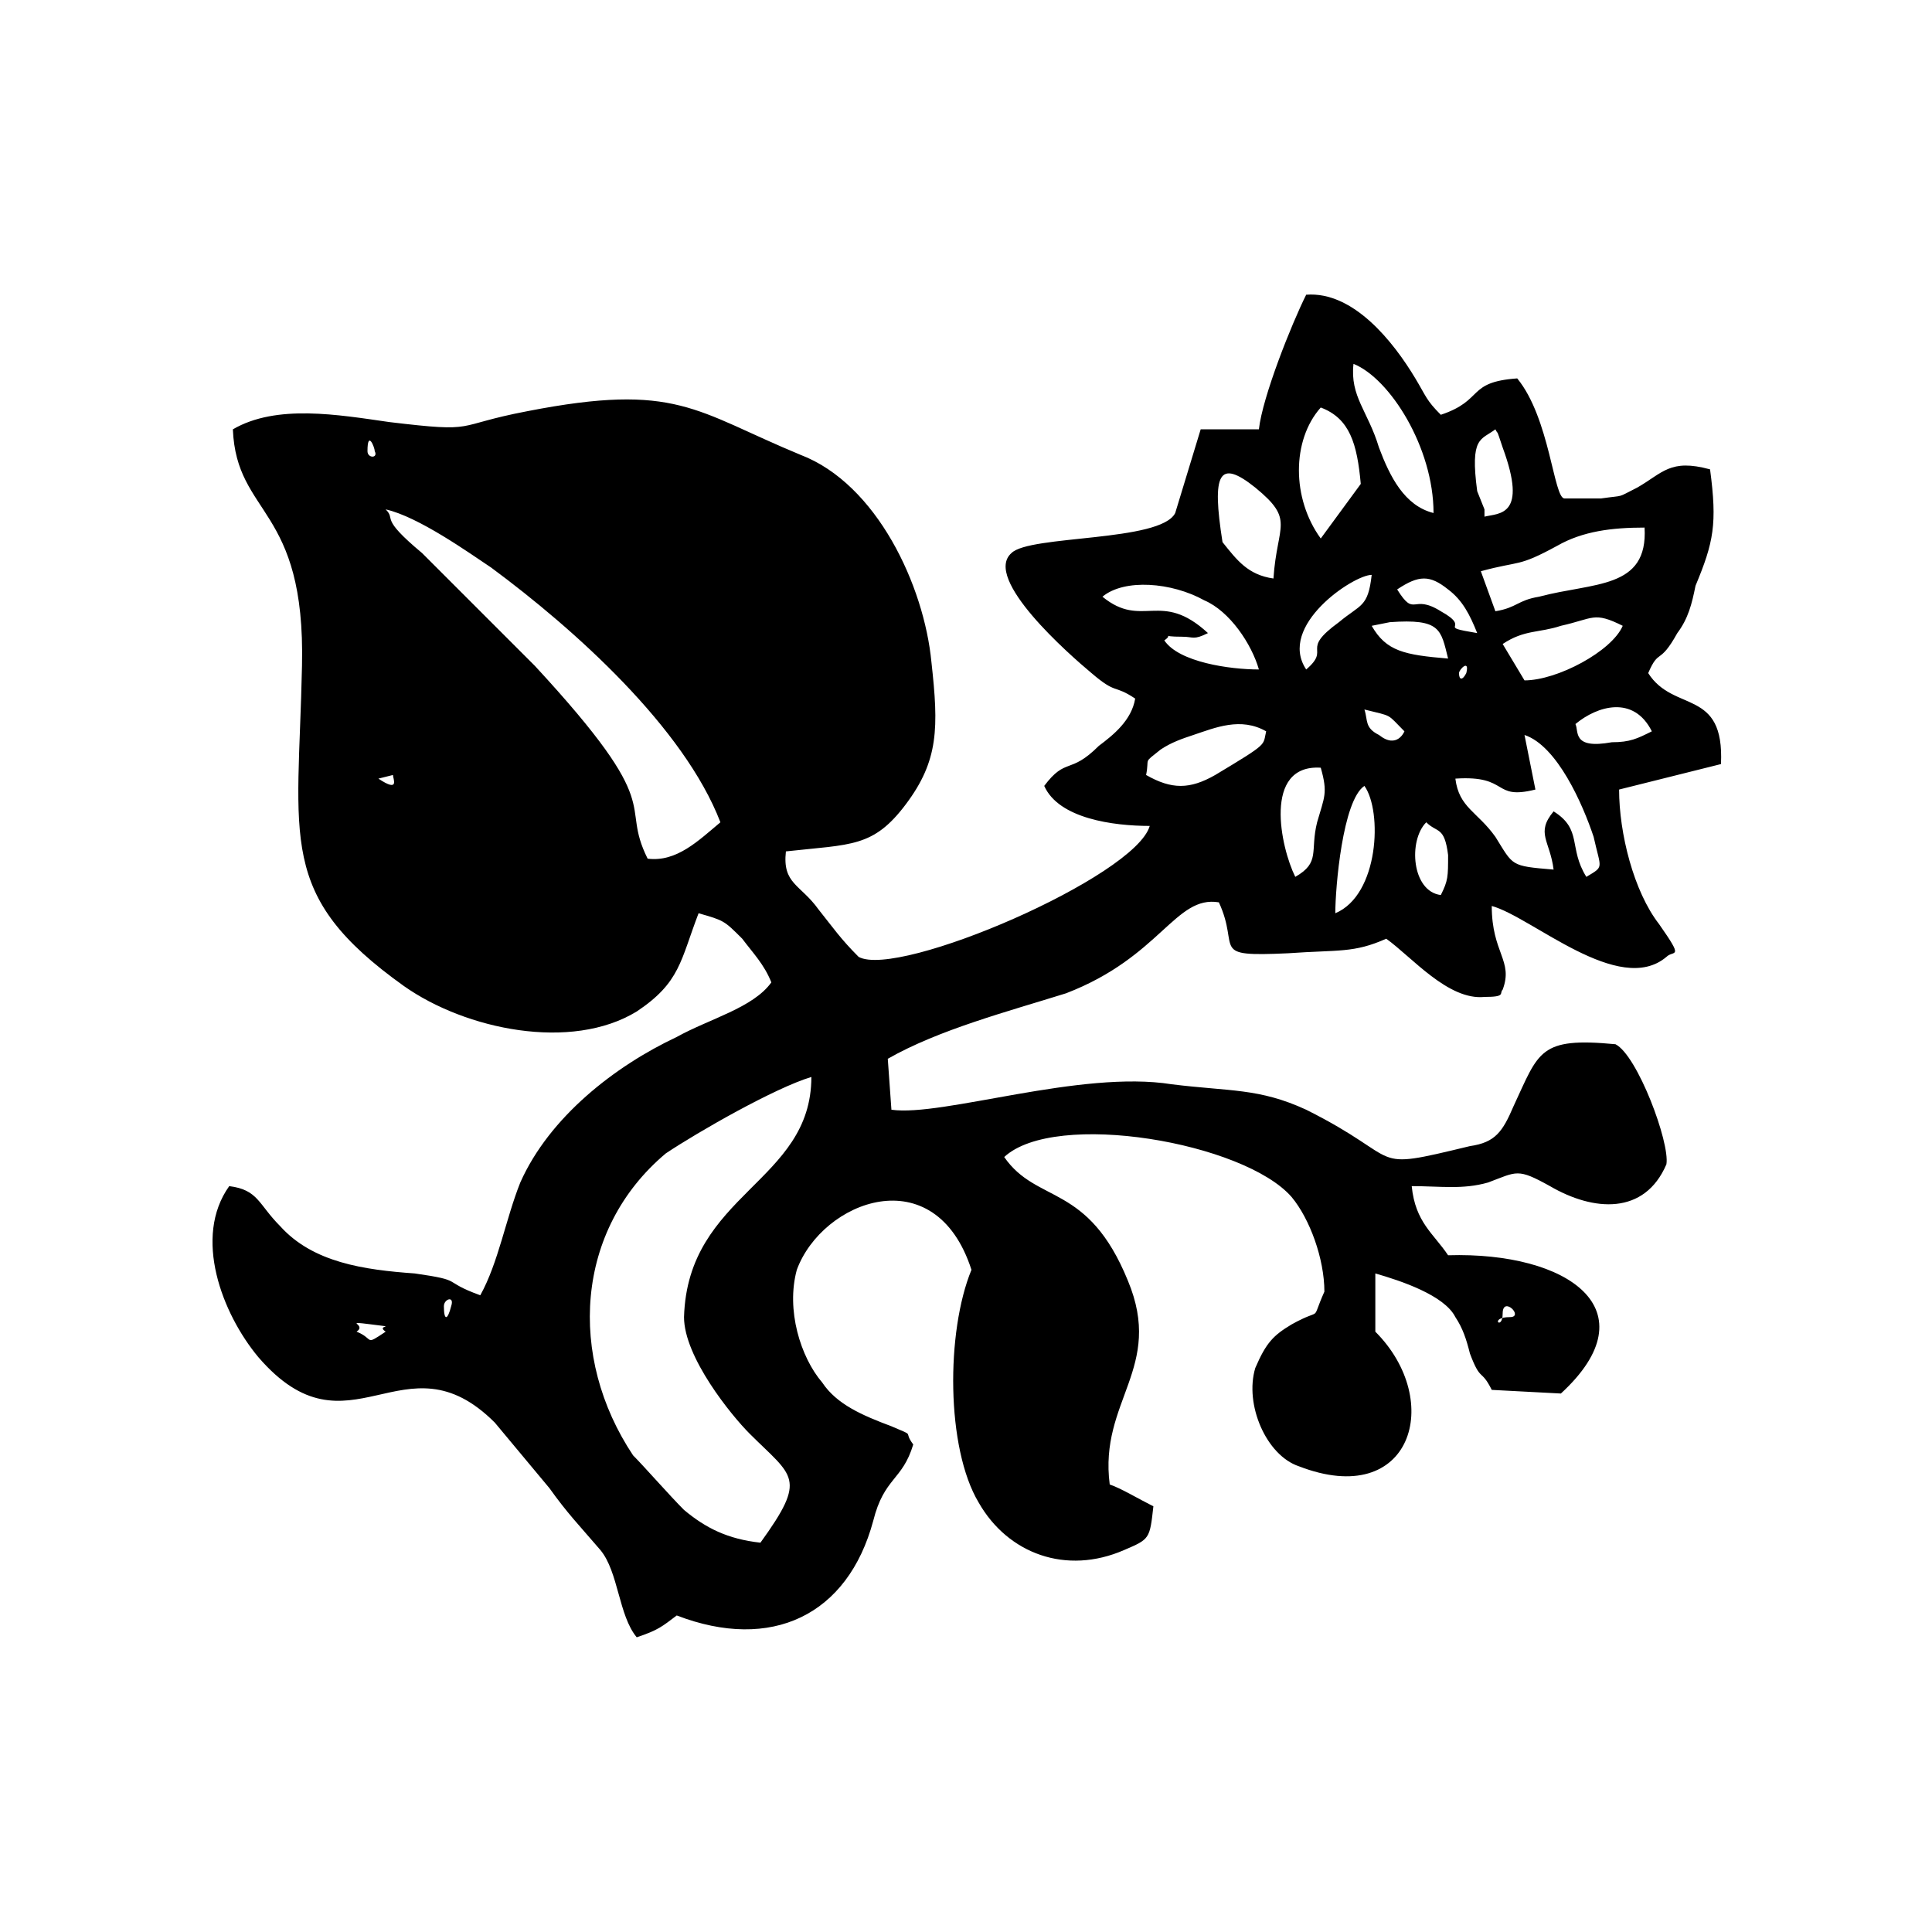
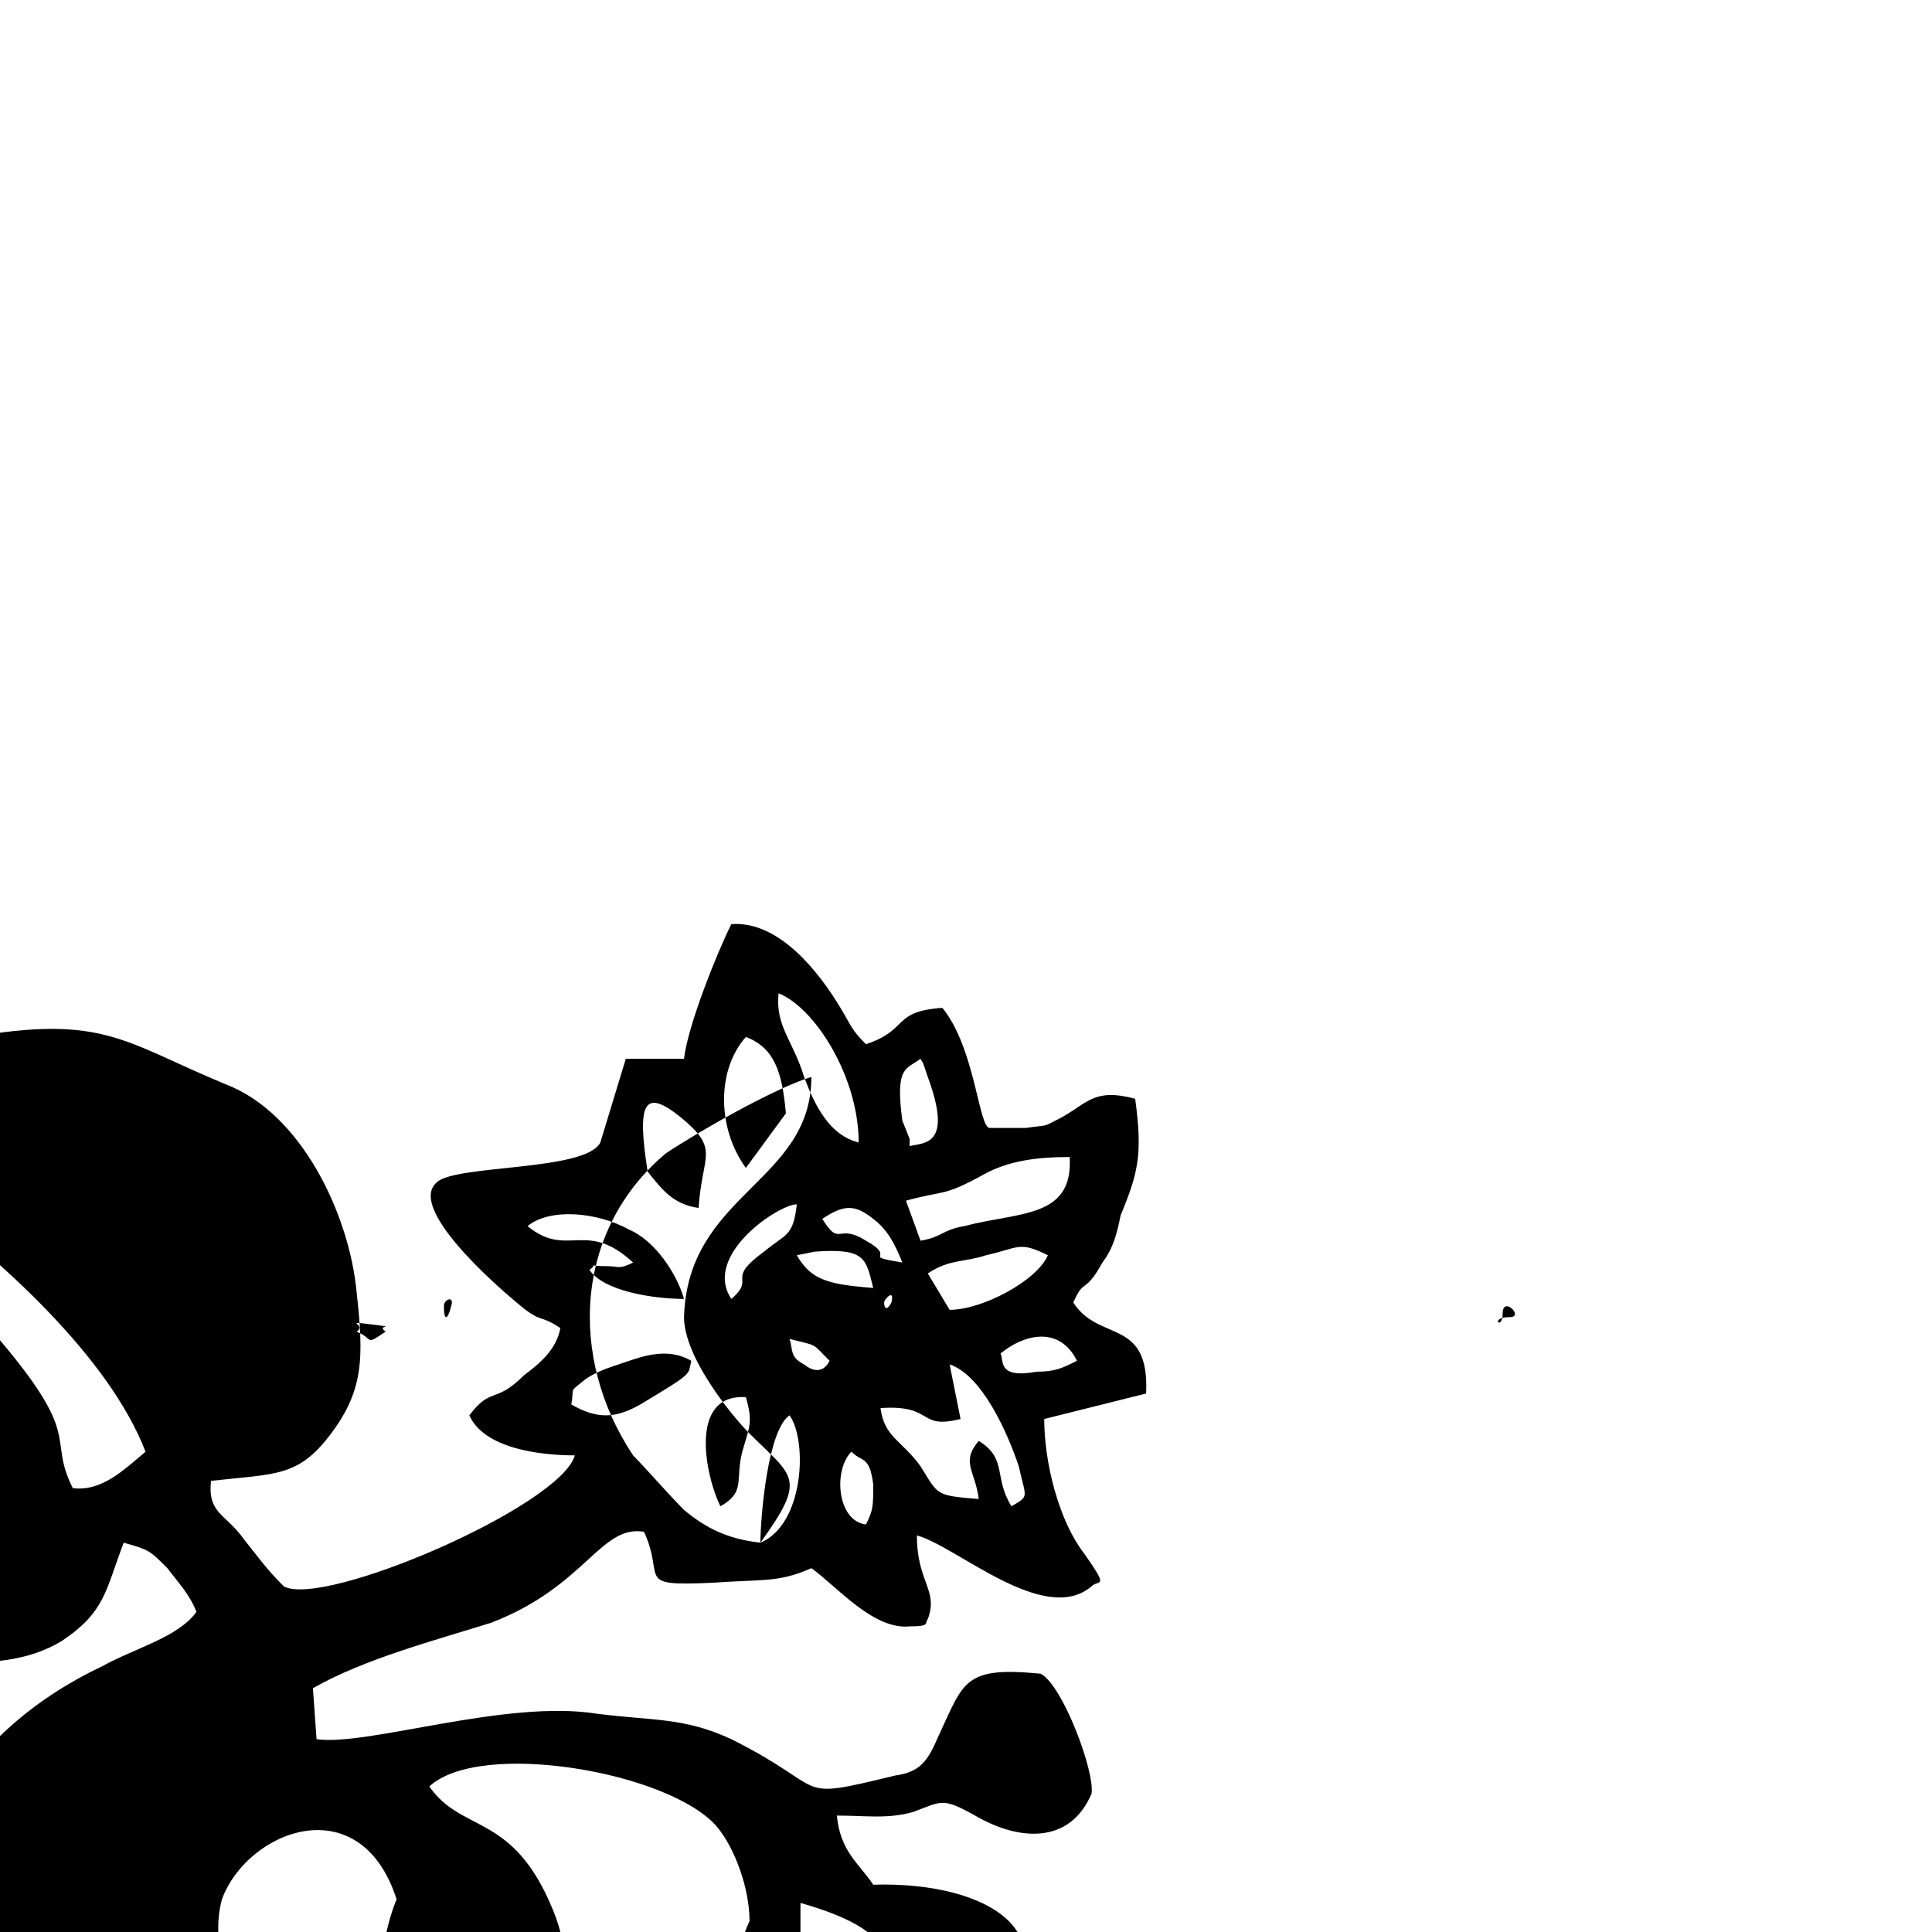
<svg xmlns="http://www.w3.org/2000/svg" xml:space="preserve" width="531px" height="531px" version="1.1" style="shape-rendering:geometricPrecision; text-rendering:geometricPrecision; image-rendering:optimizeQuality; fill-rule:evenodd; clip-rule:evenodd" viewBox="0 0 531 531">
  <defs>
    <style type="text/css">
   
    .fil0 {fill:black}
   
  </style>
  </defs>
  <g id="Livello1">
-     <path class="fil0" d="M98 366c3,-2 -4,-3 4,-2 8,1 1,0 4,2 -6,4 -3,2 -8,0zm315 -5c0,-5 6,1 2,1 -6,0 -2,4 -2,-1zm-291 -2c0,-2 3,-3 2,0 -1,4 -2,4 -2,0zm87 65c-9,-1 -15,-4 -21,-9 -4,-4 -11,-12 -14,-15 -18,-27 -16,-62 9,-83 9,-6 30,-18 40,-21 0,29 -34,32 -35,66 0,11 13,27 18,32 12,12 16,12 3,30zm158 -173c0,-7 2,-31 8,-35 5,7 4,30 -8,35zm25 -25c3,3 5,1 6,9 0,6 0,7 -2,11 -8,-1 -9,-15 -4,-20zm-36 15c-4,-8 -9,-31 7,-30 2,7 1,8 -1,15 -2,8 1,11 -6,15zm-252 -27l4 -1c0,1 2,5 -4,1zm315 -12c9,3 16,19 19,28 2,9 3,8 -2,11 -5,-8 -1,-13 -9,-18 -5,6 -1,8 0,16 -12,-1 -11,-1 -16,-9 -5,-7 -10,-8 -11,-16 15,-1 10,6 22,3l-3 -15zm-104 11c1,-5 -1,-3 4,-7 3,-2 6,-3 9,-4 6,-2 13,-5 20,-1 -1,4 1,3 -14,12 -7,4 -12,4 -19,0zm118 -14c6,-5 16,-8 21,2 -4,2 -6,3 -11,3 -11,2 -9,-3 -10,-5zm-58 -4c8,2 6,1 11,6 0,0 -2,5 -7,1 -4,-2 -3,-4 -4,-7zm26 -10c0,-1 3,-4 2,0 -1,2 -2,2 -2,0zm18 2l-6 -10c6,-4 10,-3 16,-5 9,-2 9,-4 17,0 -3,7 -18,15 -27,15zm-42 -15l5 -1c14,-1 14,2 16,10 -12,-1 -17,-2 -21,-9zm-74 -8c6,-5 19,-4 28,1 7,3 13,12 15,19 -8,0 -22,-2 -26,-8 3,-2 -2,-1 5,-1 3,0 3,1 7,-1 -13,-12 -18,-1 -29,-10zm81 -2c6,-4 9,-4 14,0 4,3 6,7 8,12 -12,-2 -1,-1 -10,-6 -8,-5 -7,2 -12,-6zm-25 22c-8,-12 13,-26 18,-26 -1,9 -3,8 -9,13 -11,8 -2,7 -9,13zm52 -16l-4 -11c11,-3 10,-1 21,-7 7,-4 15,-5 24,-5 1,17 -14,15 -29,19 -6,1 -6,3 -12,4zm-75 -19c-3,-19 -1,-23 9,-15 11,9 6,10 5,25 -7,-1 -10,-5 -14,-10zm-230 -9c9,2 23,12 29,16 23,17 53,44 63,70 -6,5 -12,11 -20,10 -8,-16 6,-13 -31,-53l-31 -31c-12,-10 -7,-9 -10,-12zm257 8c-8,-11 -8,-27 0,-36 8,3 10,10 11,21l-11 15zm48 -30c1,2 0,-1 2,5 7,19 -1,18 -5,19 0,-1 0,-1 0,-2l-2 -5c-2,-15 1,-14 5,-17zm-310 6c0,-6 2,-1 2,0 1,2 -2,2 -2,0zm271 -24c10,4 22,23 22,41 -8,-2 -12,-10 -15,-18 -3,-10 -8,-14 -7,-23zm-26 18l-16 0 -7 23c-4,8 -40,6 -45,11 -8,7 16,28 22,33 7,6 6,3 12,7 -1,6 -6,10 -10,13 -8,8 -9,3 -15,11 4,9 19,11 29,11 -4,14 -69,42 -80,36 -5,-5 -7,-8 -11,-13 -5,-7 -10,-7 -9,-16 18,-2 24,-1 33,-13 9,-12 9,-21 7,-39 -2,-21 -15,-49 -36,-57 -29,-12 -34,-20 -75,-12 -21,4 -13,6 -38,3 -14,-2 -31,-5 -43,2 1,24 20,21 19,65 -1,48 -7,63 28,88 17,12 46,18 64,7 12,-8 12,-14 17,-27 7,2 7,2 12,7 3,4 6,7 8,12 -5,7 -17,10 -26,15 -17,8 -35,22 -43,40 -4,10 -6,22 -11,31 -11,-4 -4,-4 -18,-6 -14,-1 -28,-3 -37,-13 -6,-6 -6,-10 -14,-11 -10,14 -2,35 8,47 25,29 40,-7 65,18l15 18c5,7 8,10 14,17 5,6 5,18 10,24 6,-2 7,-3 11,-6 26,10 47,0 54,-26 3,-12 8,-11 11,-21 -3,-4 1,-2 -6,-5 -8,-3 -15,-6 -19,-12 -6,-7 -10,-20 -7,-31 7,-19 38,-31 48,0 -7,17 -7,49 2,64 8,14 24,20 40,13 7,-3 7,-3 8,-12 -4,-2 -9,-5 -12,-6 -3,-23 15,-32 5,-56 -11,-27 -25,-21 -34,-34 14,-13 66,-4 79,11 5,6 9,17 9,26 -4,9 0,4 -9,9 -5,3 -7,5 -10,12 -3,10 3,24 12,27 31,12 40,-18 21,-37l0 -16c7,2 19,6 22,12 2,3 3,6 4,10 3,8 3,4 6,10l19 1c25,-23 2,-39 -31,-38 -4,-6 -9,-9 -10,-19 8,0 14,1 21,-1 8,-3 8,-4 17,1 12,7 26,8 32,-6 1,-6 -8,-30 -14,-33 -21,-2 -21,2 -28,17 -3,7 -5,10 -12,11 -29,7 -17,4 -45,-10 -13,-6 -21,-5 -37,-7 -25,-4 -63,9 -77,7l-1 -14c14,-8 33,-13 49,-18 26,-10 30,-27 42,-25 6,13 -3,15 19,14 14,-1 18,0 27,-4 7,5 17,17 27,16 6,0 4,-1 5,-2 3,-8 -3,-10 -3,-23 11,3 35,25 48,14 2,-2 5,1 -2,-9 -7,-9 -11,-25 -11,-37l28 -7c1,-21 -13,-14 -20,-25 3,-7 3,-2 8,-11 3,-4 4,-8 5,-13 5,-12 6,-17 4,-32 -11,-3 -13,1 -20,5 -6,3 -3,2 -10,3l-10 0c-3,0 -4,-22 -13,-33 -14,1 -9,6 -21,10 -4,-4 -4,-5 -7,-10 -6,-10 -17,-24 -30,-23 -4,8 -12,28 -13,37z" />
+     <path class="fil0" d="M98 366c3,-2 -4,-3 4,-2 8,1 1,0 4,2 -6,4 -3,2 -8,0zm315 -5c0,-5 6,1 2,1 -6,0 -2,4 -2,-1zm-291 -2c0,-2 3,-3 2,0 -1,4 -2,4 -2,0zm87 65c-9,-1 -15,-4 -21,-9 -4,-4 -11,-12 -14,-15 -18,-27 -16,-62 9,-83 9,-6 30,-18 40,-21 0,29 -34,32 -35,66 0,11 13,27 18,32 12,12 16,12 3,30zc0,-7 2,-31 8,-35 5,7 4,30 -8,35zm25 -25c3,3 5,1 6,9 0,6 0,7 -2,11 -8,-1 -9,-15 -4,-20zm-36 15c-4,-8 -9,-31 7,-30 2,7 1,8 -1,15 -2,8 1,11 -6,15zm-252 -27l4 -1c0,1 2,5 -4,1zm315 -12c9,3 16,19 19,28 2,9 3,8 -2,11 -5,-8 -1,-13 -9,-18 -5,6 -1,8 0,16 -12,-1 -11,-1 -16,-9 -5,-7 -10,-8 -11,-16 15,-1 10,6 22,3l-3 -15zm-104 11c1,-5 -1,-3 4,-7 3,-2 6,-3 9,-4 6,-2 13,-5 20,-1 -1,4 1,3 -14,12 -7,4 -12,4 -19,0zm118 -14c6,-5 16,-8 21,2 -4,2 -6,3 -11,3 -11,2 -9,-3 -10,-5zm-58 -4c8,2 6,1 11,6 0,0 -2,5 -7,1 -4,-2 -3,-4 -4,-7zm26 -10c0,-1 3,-4 2,0 -1,2 -2,2 -2,0zm18 2l-6 -10c6,-4 10,-3 16,-5 9,-2 9,-4 17,0 -3,7 -18,15 -27,15zm-42 -15l5 -1c14,-1 14,2 16,10 -12,-1 -17,-2 -21,-9zm-74 -8c6,-5 19,-4 28,1 7,3 13,12 15,19 -8,0 -22,-2 -26,-8 3,-2 -2,-1 5,-1 3,0 3,1 7,-1 -13,-12 -18,-1 -29,-10zm81 -2c6,-4 9,-4 14,0 4,3 6,7 8,12 -12,-2 -1,-1 -10,-6 -8,-5 -7,2 -12,-6zm-25 22c-8,-12 13,-26 18,-26 -1,9 -3,8 -9,13 -11,8 -2,7 -9,13zm52 -16l-4 -11c11,-3 10,-1 21,-7 7,-4 15,-5 24,-5 1,17 -14,15 -29,19 -6,1 -6,3 -12,4zm-75 -19c-3,-19 -1,-23 9,-15 11,9 6,10 5,25 -7,-1 -10,-5 -14,-10zm-230 -9c9,2 23,12 29,16 23,17 53,44 63,70 -6,5 -12,11 -20,10 -8,-16 6,-13 -31,-53l-31 -31c-12,-10 -7,-9 -10,-12zm257 8c-8,-11 -8,-27 0,-36 8,3 10,10 11,21l-11 15zm48 -30c1,2 0,-1 2,5 7,19 -1,18 -5,19 0,-1 0,-1 0,-2l-2 -5c-2,-15 1,-14 5,-17zm-310 6c0,-6 2,-1 2,0 1,2 -2,2 -2,0zm271 -24c10,4 22,23 22,41 -8,-2 -12,-10 -15,-18 -3,-10 -8,-14 -7,-23zm-26 18l-16 0 -7 23c-4,8 -40,6 -45,11 -8,7 16,28 22,33 7,6 6,3 12,7 -1,6 -6,10 -10,13 -8,8 -9,3 -15,11 4,9 19,11 29,11 -4,14 -69,42 -80,36 -5,-5 -7,-8 -11,-13 -5,-7 -10,-7 -9,-16 18,-2 24,-1 33,-13 9,-12 9,-21 7,-39 -2,-21 -15,-49 -36,-57 -29,-12 -34,-20 -75,-12 -21,4 -13,6 -38,3 -14,-2 -31,-5 -43,2 1,24 20,21 19,65 -1,48 -7,63 28,88 17,12 46,18 64,7 12,-8 12,-14 17,-27 7,2 7,2 12,7 3,4 6,7 8,12 -5,7 -17,10 -26,15 -17,8 -35,22 -43,40 -4,10 -6,22 -11,31 -11,-4 -4,-4 -18,-6 -14,-1 -28,-3 -37,-13 -6,-6 -6,-10 -14,-11 -10,14 -2,35 8,47 25,29 40,-7 65,18l15 18c5,7 8,10 14,17 5,6 5,18 10,24 6,-2 7,-3 11,-6 26,10 47,0 54,-26 3,-12 8,-11 11,-21 -3,-4 1,-2 -6,-5 -8,-3 -15,-6 -19,-12 -6,-7 -10,-20 -7,-31 7,-19 38,-31 48,0 -7,17 -7,49 2,64 8,14 24,20 40,13 7,-3 7,-3 8,-12 -4,-2 -9,-5 -12,-6 -3,-23 15,-32 5,-56 -11,-27 -25,-21 -34,-34 14,-13 66,-4 79,11 5,6 9,17 9,26 -4,9 0,4 -9,9 -5,3 -7,5 -10,12 -3,10 3,24 12,27 31,12 40,-18 21,-37l0 -16c7,2 19,6 22,12 2,3 3,6 4,10 3,8 3,4 6,10l19 1c25,-23 2,-39 -31,-38 -4,-6 -9,-9 -10,-19 8,0 14,1 21,-1 8,-3 8,-4 17,1 12,7 26,8 32,-6 1,-6 -8,-30 -14,-33 -21,-2 -21,2 -28,17 -3,7 -5,10 -12,11 -29,7 -17,4 -45,-10 -13,-6 -21,-5 -37,-7 -25,-4 -63,9 -77,7l-1 -14c14,-8 33,-13 49,-18 26,-10 30,-27 42,-25 6,13 -3,15 19,14 14,-1 18,0 27,-4 7,5 17,17 27,16 6,0 4,-1 5,-2 3,-8 -3,-10 -3,-23 11,3 35,25 48,14 2,-2 5,1 -2,-9 -7,-9 -11,-25 -11,-37l28 -7c1,-21 -13,-14 -20,-25 3,-7 3,-2 8,-11 3,-4 4,-8 5,-13 5,-12 6,-17 4,-32 -11,-3 -13,1 -20,5 -6,3 -3,2 -10,3l-10 0c-3,0 -4,-22 -13,-33 -14,1 -9,6 -21,10 -4,-4 -4,-5 -7,-10 -6,-10 -17,-24 -30,-23 -4,8 -12,28 -13,37z" />
  </g>
</svg>